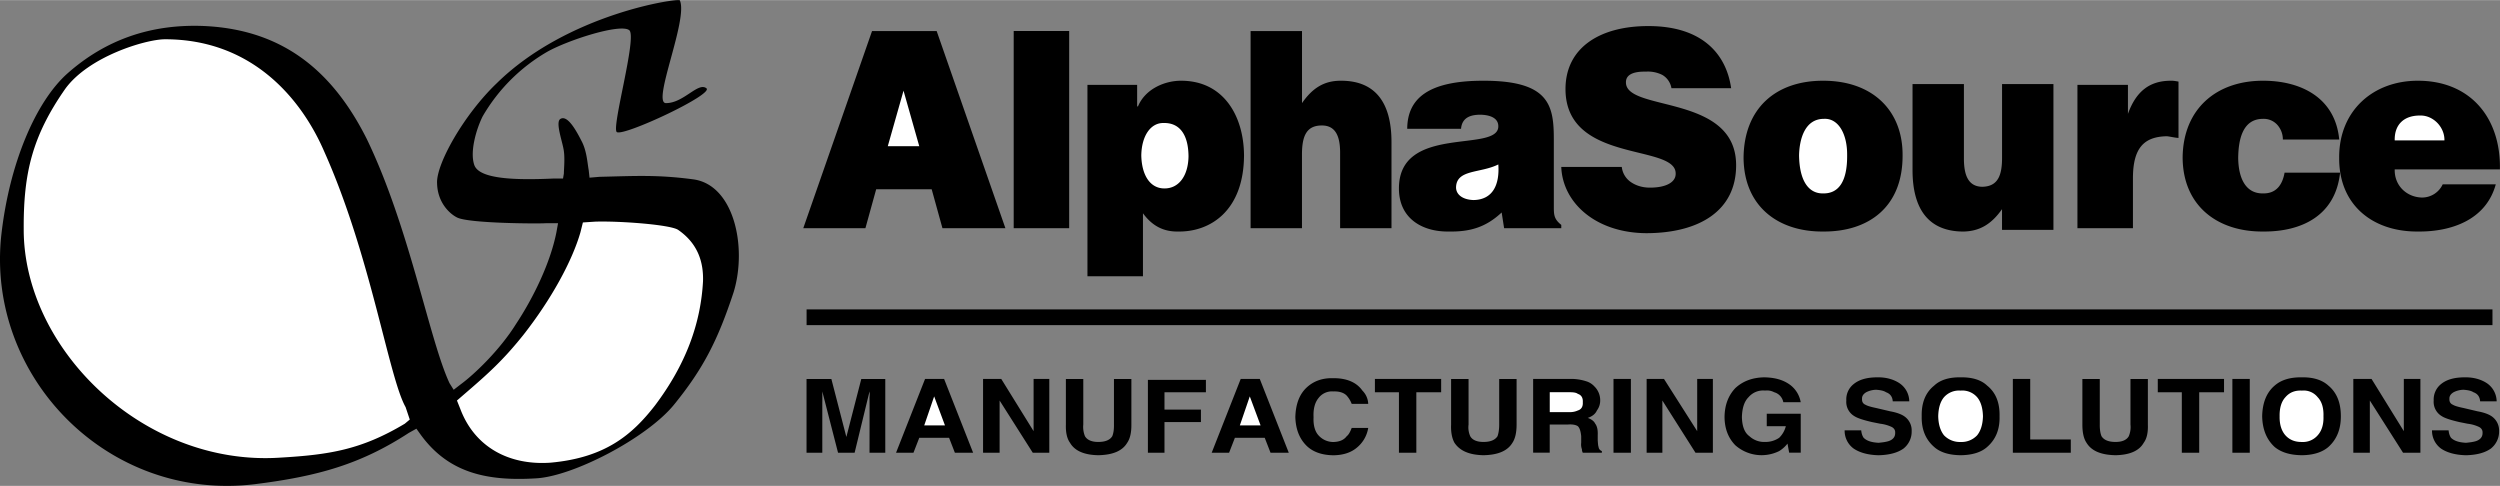
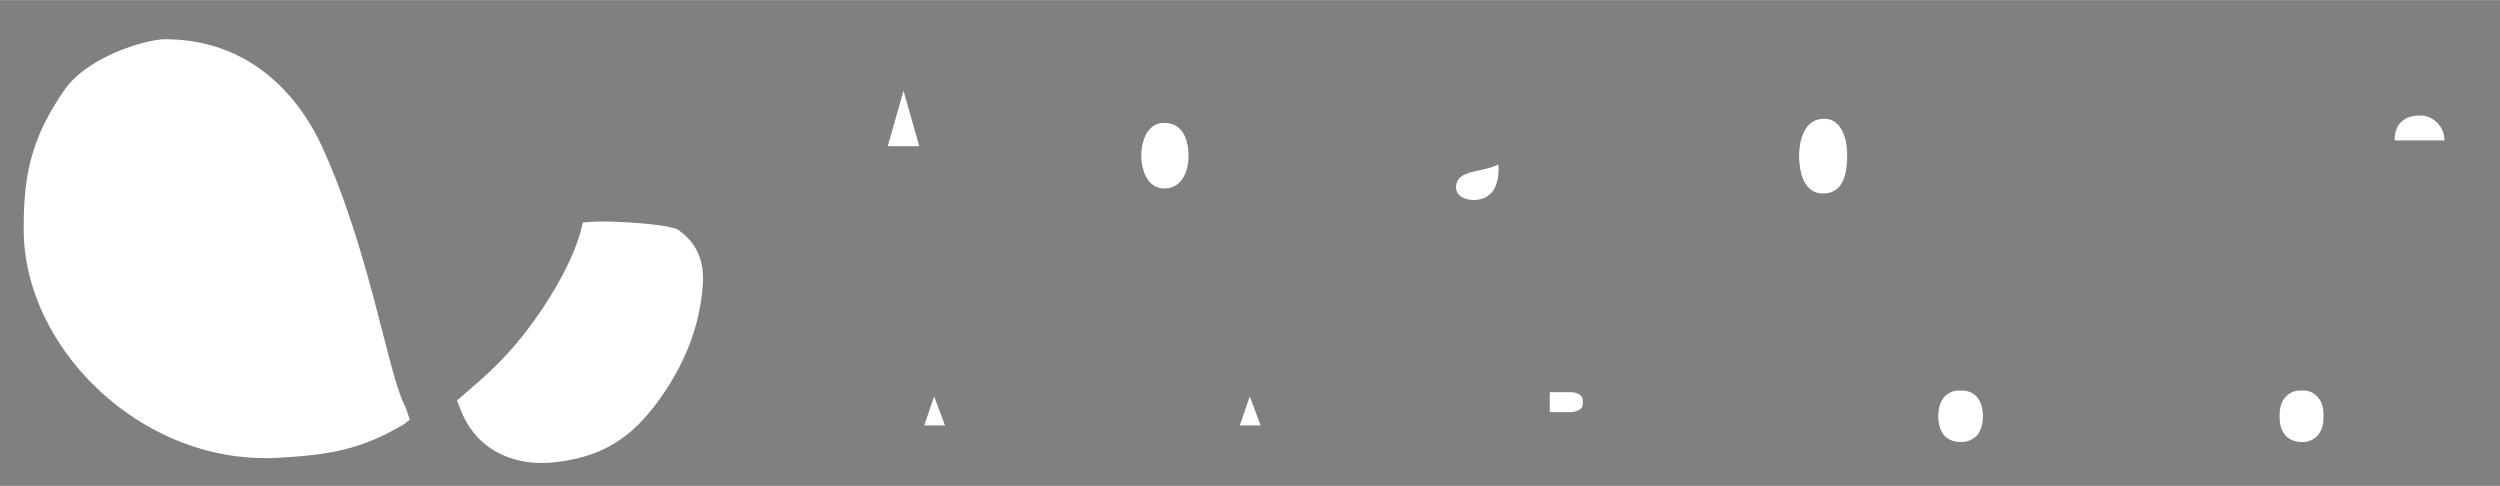
<svg xmlns="http://www.w3.org/2000/svg" width="2500" height="486" viewBox="0 0 85.933 16.697">
  <rect x="0" y="0" width="85.933" height="16.697" fill="#808080" stroke="none" />
-   <path d="M19.182 7.669h-.427c-.261.018-2.653.008-3.047-.199-.262-.132-.667-.517-.684-1.168-.041-.66.924-2.369 2.051-3.445 2.442-2.4 6.261-2.936 6.293-2.848.296.643-.958 3.504-.484 3.531.606.01 1.107-.731 1.395-.512.291.198-2.834 1.661-3.075 1.509-.202-.118.704-3.271.427-3.502-.301-.243-2.096.334-2.819.74a6.098 6.098 0 0 0-2.222 2.221c-.218.436-.449 1.224-.284 1.68.182.484 1.436.515 2.734.456h.313l.029-.171c0-.133.038-.496 0-.769-.039-.314-.309-1.009-.114-1.111.249-.142.557.437.74.798.164.331.184.73.228.968l.028.256.342-.029c1.245-.03 1.997-.076 3.218.086 1.402.183 1.866 2.316 1.395 3.873-.552 1.677-1.054 2.646-2.05 3.872-.933 1.146-3.479 2.473-4.756 2.534-1.694.102-3.006-.194-3.958-1.509l-.142-.199-.257.143c-1.657 1.079-3.124 1.493-5.296 1.765-5.062.614-9.247-3.709-8.714-8.57.276-2.455 1.183-4.581 2.278-5.553C3.602 1.386 5.164.798 7.079.893c2.657.142 4.355 1.547 5.525 3.873 1.472 3.041 2.148 6.899 2.847 8.4l.143.228.256-.198c.425-.311 1.312-1.142 1.88-2.052.61-.92 1.189-2.121 1.395-3.16l.057-.315zM34.844 7.84h1.907V1.062h-1.907V7.84zM39.087 2.914v.74h.029c.254-.614.941-.886 1.48-.883 1.459-.003 2.156 1.207 2.165 2.563-.009 1.93-1.182 2.633-2.25 2.62-.527.013-.912-.202-1.224-.627v2.165h-1.908V2.914h1.708zM42.988 1.063h1.766V3.54c.354-.51.752-.772 1.338-.769 1.186-.003 1.738.757 1.738 2.108V7.84h-1.766V5.22c-.004-.481-.123-.913-.627-.911-.543-.002-.688.384-.684 1.025V7.84h-1.766V1.063h.001zM70.582 7.897h-1.766v-.712c-.352.5-.752.762-1.338.77-1.184-.007-1.736-.767-1.738-2.107V2.885h1.766v2.592c.006.499.125.93.627.939.545-.009.689-.393.684-1.025V2.885h1.766v5.012h-.001zM51.701 7.84l-.084-.541c-.553.519-1.105.668-1.822.655-.902.013-1.711-.446-1.709-1.481-.002-2.223 3.418-1.209 3.416-2.135.002-.35-.42-.397-.625-.399-.264.002-.621.058-.656.484h-1.85c.006-1.045.73-1.655 2.619-1.652 2.281-.003 2.42.86 2.42 2.022V7.1c0 .285.008.428.256.626v.114h-1.965zM57.453 3.028a.652.652 0 0 0-.312-.456 1.103 1.103 0 0 0-.568-.114c-.479-.01-.689.131-.684.37-.006 1.019 3.789.39 3.787 2.848.002 1.569-1.273 2.329-3.076 2.335-1.752-.006-2.889-1.048-2.934-2.278h2.08a.724.724 0 0 0 .342.541c.18.117.408.173.625.171.535.002.893-.176.885-.484.008-1.035-3.785-.331-3.787-2.905.002-1.443 1.211-2.166 2.846-2.164 1.848-.002 2.68.956 2.848 2.136h-2.052zM62.666 2.771c1.695-.003 2.74 1.02 2.732 2.563.008 1.789-1.182 2.633-2.732 2.62-1.529.013-2.721-.85-2.734-2.534.013-1.704 1.113-2.652 2.734-2.649zM71.408 2.914h1.736v.996c.279-.776.748-1.142 1.48-1.139.09-.003.174.015.258.029v1.937c-.131-.007-.268-.044-.398-.058-.777.014-1.17.388-1.168 1.453V7.84h-1.908V2.914zM78.469 4.793a.75.75 0 0 0-.197-.513.63.63 0 0 0-.484-.199c-.727 0-.846.761-.854 1.339.008.745.283 1.234.854 1.224.482.01.674-.338.74-.712h1.908c-.158 1.481-1.332 2.035-2.648 2.022-1.561.013-2.752-.878-2.764-2.534.012-1.685 1.166-2.652 2.764-2.649 1.271-.003 2.48.56 2.619 2.022h-1.938z" />
-   <path d="M82.314 5.818c-.014.573.426.958.939.968a.784.784 0 0 0 .711-.455h1.824c-.336 1.233-1.545 1.636-2.678 1.623-1.525.013-2.717-.888-2.705-2.534-.012-1.62 1.17-2.652 2.705-2.649 1.783-.003 2.855 1.254 2.82 3.047h-3.616zM32.395 7.84h2.164l-2.363-6.777h-2.221L27.611 7.84h2.136l.37-1.338h1.908l.37 1.338zM27.725 11.172h57.949v-.541H27.725v.541zM29.092 15.016l.513-1.993h.825v2.534h-.542s.005-1.75 0-1.908a.708.708 0 0 0 0-.198l-.512 2.106h-.57l-.541-2.106c0 .11.004.288 0 .398v1.708h-.542v-2.534h.854l.515 1.993zM31.399 15.557l.199-.512h1.025l.199.512h.627l-.997-2.535h-.655l-.997 2.535h.599zM33.791 15.557v-2.535h.626l1.111 1.794v-1.794h.54v2.535h-.569l-1.139-1.794v1.794h-.569zM36.638 14.589v-1.566h.598v1.566a.85.85 0 0 0 .057.399c.074.129.229.199.456.199.25 0 .405-.07.484-.199.038-.095.061-.222.057-.399v-1.566h.599v1.566c.003.273-.044.483-.144.627-.167.281-.497.418-.996.427-.475-.009-.806-.146-.969-.427-.104-.144-.151-.354-.142-.627zM39.457 15.557v-2.505h1.994v.427h-1.424v.597h1.253v.428h-1.253v1.053h-.57zM42.248 15.557l.199-.512h1.026l.199.512h.627l-.996-2.535h-.656l-.997 2.535h.598zM44.525 14.333c.012-.451.143-.792.398-1.025.236-.215.529-.319.885-.313.471-.006.816.135 1.023.428a.68.68 0 0 1 .199.455h-.568a.906.906 0 0 0-.172-.284c-.094-.098-.252-.151-.455-.143a.578.578 0 0 0-.514.228c-.123.15-.184.37-.17.655-.014.283.051.496.17.626a.685.685 0 0 0 .514.229c.201-.006.357-.066.455-.199.07-.053.121-.151.172-.285h.568a1.1 1.1 0 0 1-.398.684c-.199.166-.467.252-.797.256-.402-.004-.721-.119-.939-.342-.242-.249-.359-.571-.371-.97zM47.26 13.022h2.277v.457h-.853v2.078h-.598v-2.078h-.826v-.457zM49.879 14.589v-1.566h.6v1.566a.749.749 0 0 0 .057.399c.07.129.225.199.455.199.246 0 .402-.07.484-.199.033-.095.057-.222.057-.399v-1.566h.598v1.566c0 .273-.047.483-.143.627-.17.281-.5.418-.996.427-.479-.009-.809-.146-.996-.427-.081-.144-.128-.354-.116-.627zM52.699 13.022v2.534h.57v-.968h.625c.162-.013.279.014.342.058.064.064.098.172.115.342v.228a.473.473 0 0 0 .027.228c-.006.024.006.069.027.113h.656V15.5a.165.165 0 0 1-.113-.142c-.016-.038-.021-.116-.029-.229v-.171c.008-.181-.02-.312-.086-.398-.041-.088-.133-.154-.256-.199.148-.051.26-.133.314-.256a.568.568 0 0 0 .113-.343.664.664 0 0 0-.199-.483.626.626 0 0 0-.258-.17 1.725 1.725 0 0 0-.455-.087h-1.393zM55.461 15.557h.598v-2.535h-.598v2.535zM56.6 15.557v-2.535h.597l1.141 1.794v-1.794h.539v2.535h-.598l-1.138-1.794v1.794H56.6zM61.896 13.821h-.598a.44.44 0 0 0-.314-.343.524.524 0 0 0-.312-.057.658.658 0 0 0-.568.227c-.148.145-.221.377-.229.685.008.312.088.533.256.655a.75.75 0 0 0 .541.199.834.834 0 0 0 .484-.143.843.843 0 0 0 .229-.398h-.656v-.428h1.168v1.338h-.398l-.057-.312a1.062 1.062 0 0 1-.285.256 1.364 1.364 0 0 1-1.508-.199c-.242-.248-.367-.567-.371-.968.004-.415.131-.743.371-.997.26-.241.592-.364.996-.37.365.006.652.087.883.256a.945.945 0 0 1 .368.599zM63.406 14.788h.57c.01.115.045.202.084.257.109.106.271.158.512.171.131-.013.244-.026.344-.057.15-.05.232-.148.227-.285.006-.089-.035-.154-.113-.199a1.266 1.266 0 0 0-.398-.114l-.285-.057c-.293-.068-.496-.133-.598-.199a.566.566 0 0 1-.285-.542.668.668 0 0 1 .256-.568c.193-.156.463-.231.826-.229.287-.003.539.068.74.199a.762.762 0 0 1 .342.627h-.568c-.01-.153-.084-.262-.229-.313-.084-.055-.199-.075-.342-.086a.786.786 0 0 0-.342.086c-.104.062-.148.139-.143.228-.006.1.037.167.113.199.072.043.193.077.371.114l.484.114c.223.04.383.101.484.171a.586.586 0 0 1 .254.512.739.739 0 0 1-.283.599c-.203.143-.482.219-.855.228-.352-.009-.639-.084-.854-.228a.757.757 0 0 1-.312-.628zM68.305 13.251c-.201-.193-.51-.292-.912-.285-.4-.007-.707.092-.91.285-.295.237-.438.585-.428 1.054-.01.449.133.797.428 1.054.203.183.51.28.91.284.402-.004.711-.102.912-.284.295-.257.438-.604.426-1.054.011-.469-.131-.817-.426-1.054zM69.188 15.557v-2.535h.597v2.08h1.395v.455h-1.992zM71.578 14.589v-1.566h.598v1.566c-.002.178.021.305.059.399.08.129.236.199.484.199.229 0 .383-.07.455-.199a.806.806 0 0 0 .057-.399v-1.566h.598v1.566c.01.273-.035.483-.143.627-.158.281-.49.418-.967.427-.496-.009-.828-.146-.998-.427-.098-.144-.143-.354-.143-.627zM74.17 13.022h2.277v.457h-.853v2.078h-.598v-2.078h-.826v-.457zM76.734 15.557h.598v-2.535h-.598v2.535zM80.035 13.251c-.211-.193-.518-.292-.91-.285-.412-.007-.719.092-.939.285-.277.237-.418.585-.428 1.054.01.449.15.797.428 1.054.221.183.527.28.939.284.393-.004.699-.102.91-.284.285-.257.428-.604.428-1.054 0-.469-.143-.817-.428-1.054zM80.891 15.557v-2.535h.627l1.109 1.794v-1.794h.57v2.535H82.6l-1.141-1.794v1.794h-.568zM83.596 14.788h.57c.01.115.045.202.084.257.109.106.273.158.514.171.129-.013.242-.026.342-.057.15-.05.232-.148.227-.285.006-.089-.035-.154-.113-.199a1.25 1.25 0 0 0-.398-.114l-.285-.057c-.293-.068-.496-.133-.598-.199a.57.57 0 0 1-.285-.542.679.679 0 0 1 .256-.568c.193-.156.463-.231.826-.229.287-.003.541.068.742.199a.765.765 0 0 1 .34.627h-.568c-.01-.153-.084-.262-.229-.313-.084-.055-.199-.075-.342-.086a.771.771 0 0 0-.342.086c-.104.062-.148.139-.143.228-.006.1.039.167.115.199.068.043.191.077.369.114l.484.114c.223.04.383.101.484.171a.592.592 0 0 1 .256.512.746.746 0 0 1-.285.599c-.203.143-.48.219-.854.228-.354-.009-.641-.084-.855-.228a.76.76 0 0 1-.312-.628z" />
  <path d="M.815 7.868c-.01 4.122 4.118 8.161 8.799 7.859 1.703-.098 2.804-.271 4.3-1.167l.171-.143-.143-.427c-.58-1.022-1.196-5.206-2.791-8.771-.778-1.811-2.476-3.882-5.496-3.873-.664.009-2.612.593-3.417 1.71C1.113 4.671.805 5.938.815 7.868zM19.951 7.983c-.28.974-.994 2.294-1.965 3.53-.688.859-1.19 1.314-2.05 2.052l-.229.198.114.285c.492 1.31 1.669 1.952 3.104 1.851 1.883-.17 2.809-.963 3.588-1.965 1.073-1.424 1.574-2.831 1.652-4.271.02-.656-.175-1.296-.854-1.765-.265-.182-2.02-.31-2.848-.284l-.427.028-.085.341zM40.853 5.363c-.008-.784-.337-1.15-.854-1.139-.446-.011-.757.439-.769 1.11.012.672.296 1.141.797 1.139.497.002.818-.439.826-1.11zM51.502 5.648c-.623.311-1.447.161-1.453.797.006.246.234.415.6.427.679-.012.9-.547.853-1.224zM61.84 5.334c.012.916.352 1.32.826 1.31.523.01.834-.394.826-1.31.008-.736-.303-1.281-.799-1.253-.65 0-.841.686-.853 1.253zM84.023 4.822c.01-.458-.385-.862-.826-.855-.576-.007-.896.321-.883.855h1.709zM30.516 5.021l.541-1.908.541 1.908h-1.082zM32.481 14.617h-.712l.341-.996.371.996zM43.33 14.617h-.712l.341-.996.371.996zM54.236 13.535c.123.039.18.142.17.286.01.15-.049.247-.17.284a.646.646 0 0 1-.285.057h-.681v-.684h.682c.134-.001.232.014.284.057zM66.822 14.959c-.123-.154-.193-.374-.199-.654.006-.291.076-.511.199-.656a.688.688 0 0 1 .57-.227.672.672 0 0 1 .568.227c.125.147.193.366.201.656-.008.28-.076.5-.201.654a.733.733 0 0 1-.568.229.753.753 0 0 1-.57-.229zM78.557 14.959c-.135-.154-.205-.374-.199-.654-.006-.291.064-.511.199-.656.141-.164.326-.24.568-.227a.614.614 0 0 1 .541.227c.141.147.209.366.199.656.01.28-.059.5-.199.654a.668.668 0 0 1-.541.229c-.242.003-.428-.074-.568-.229z" fill="#fff" />
</svg>